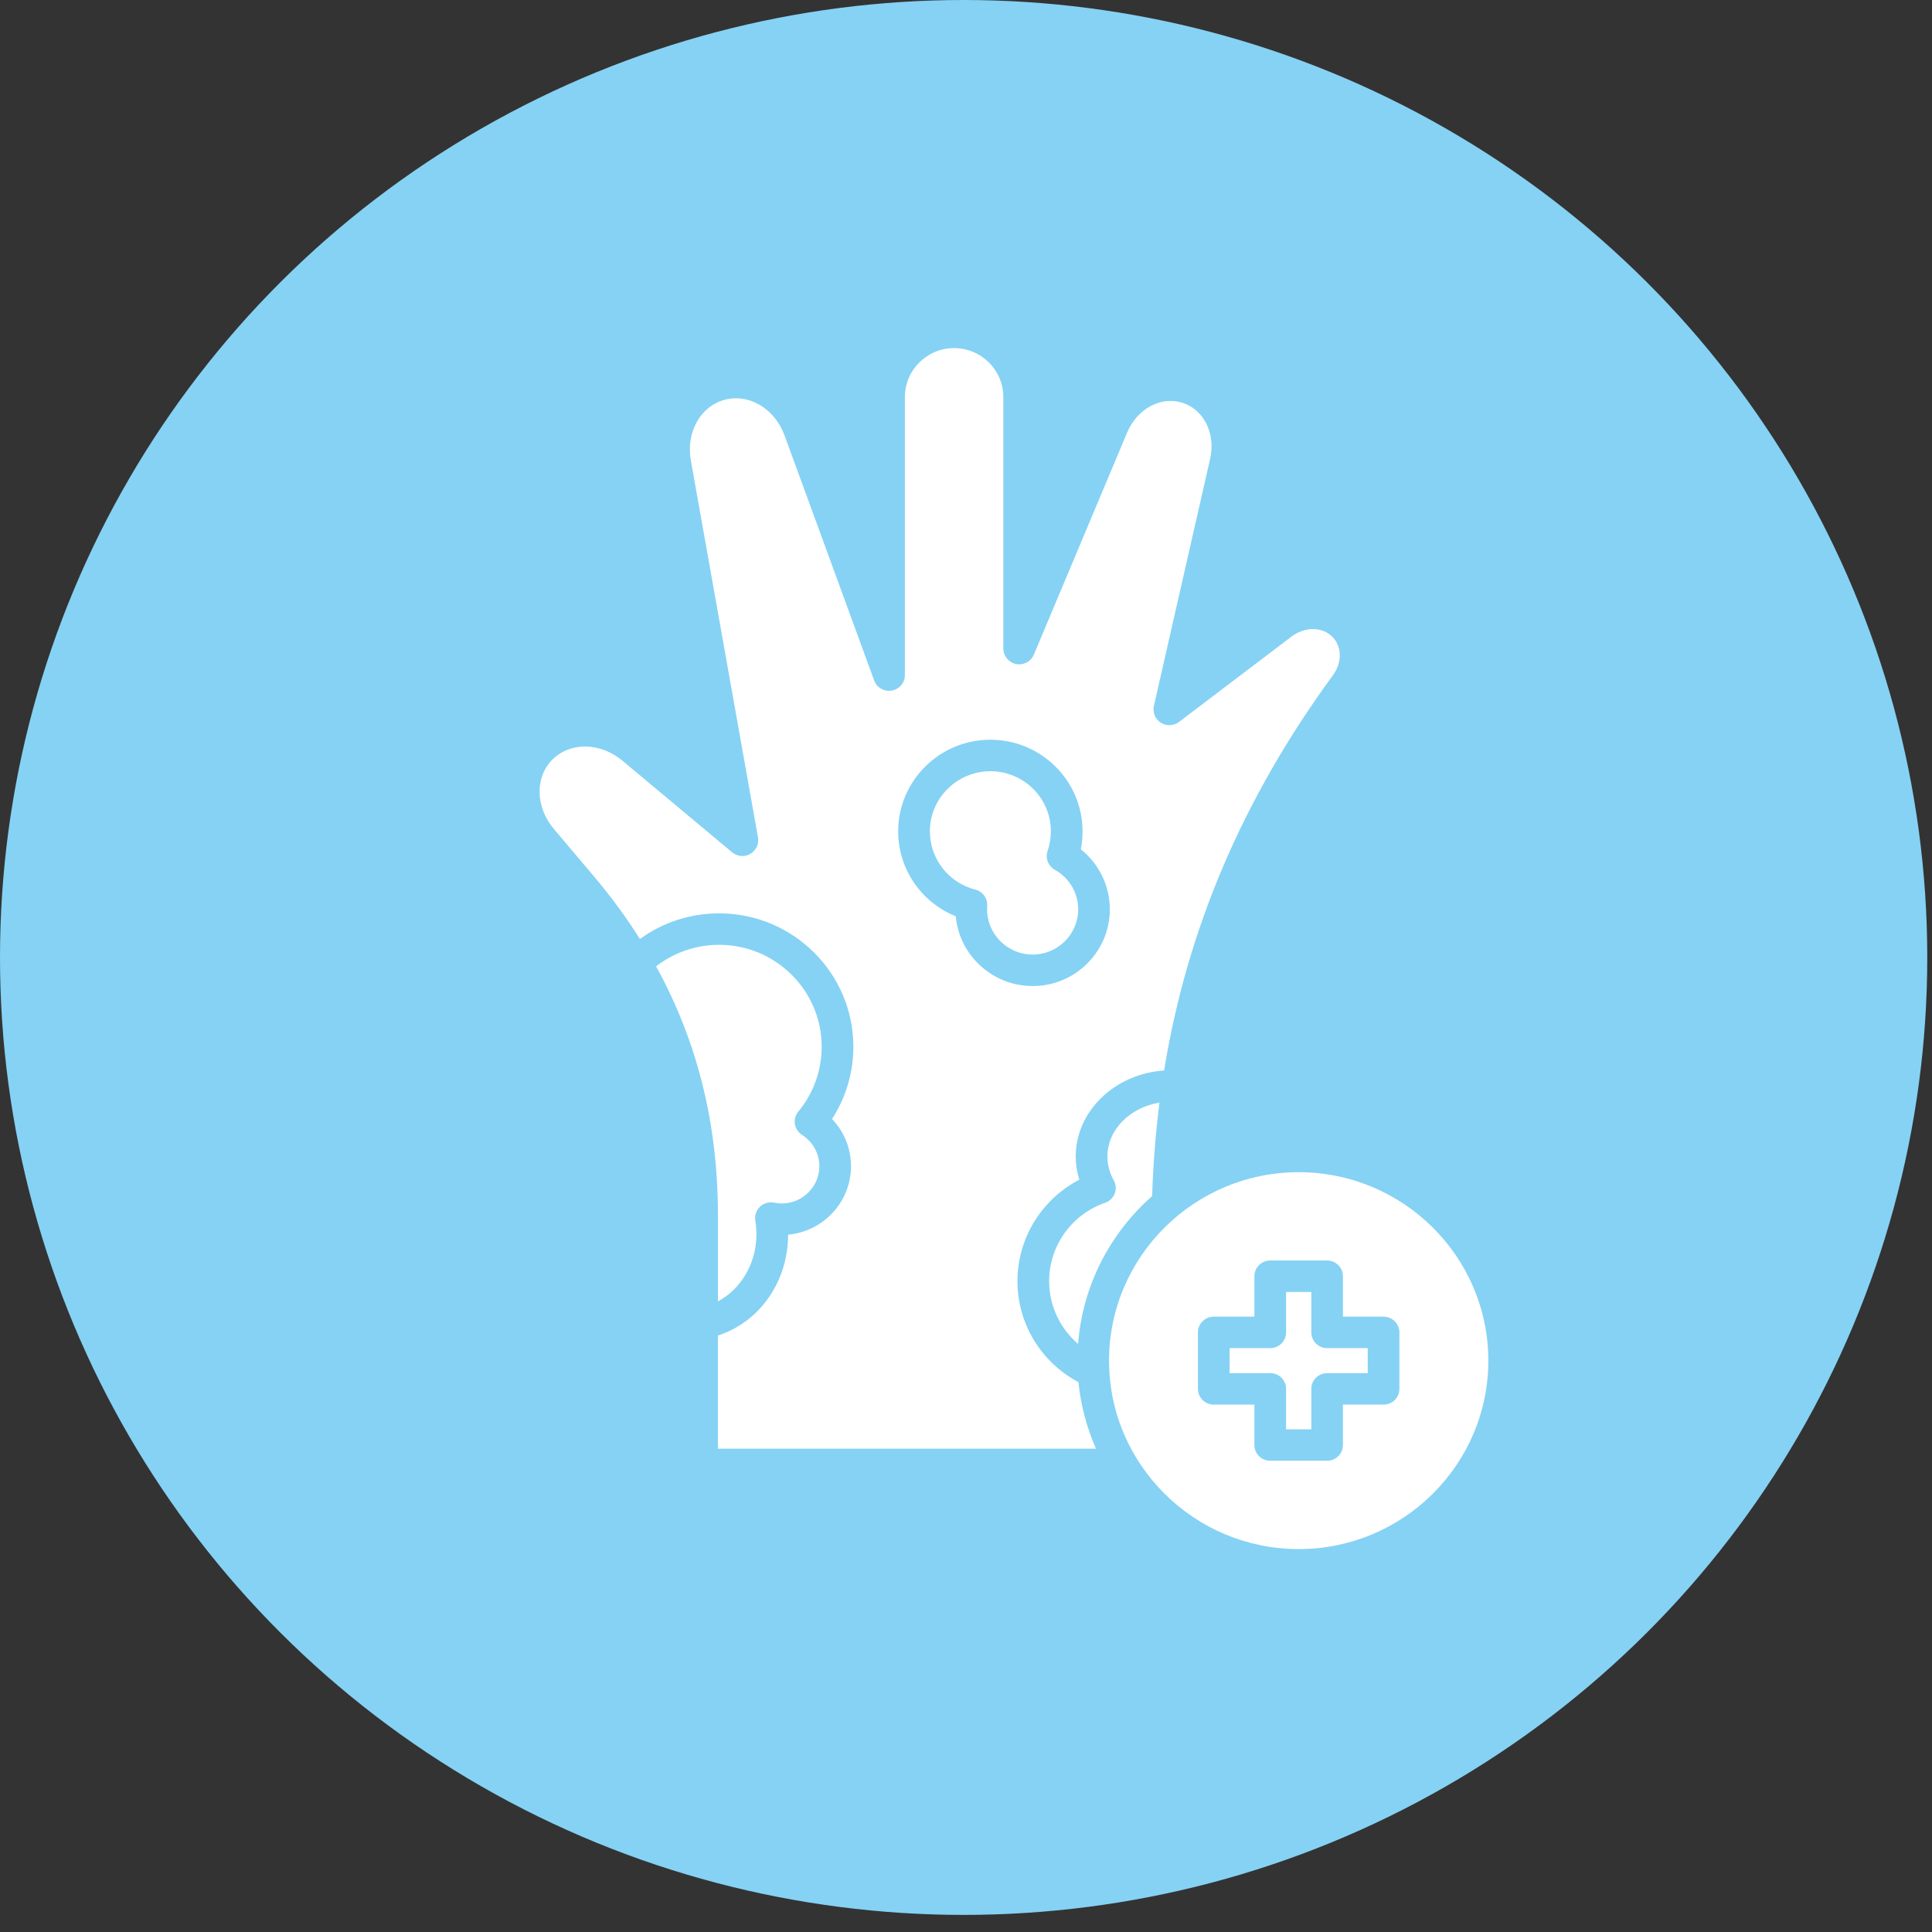
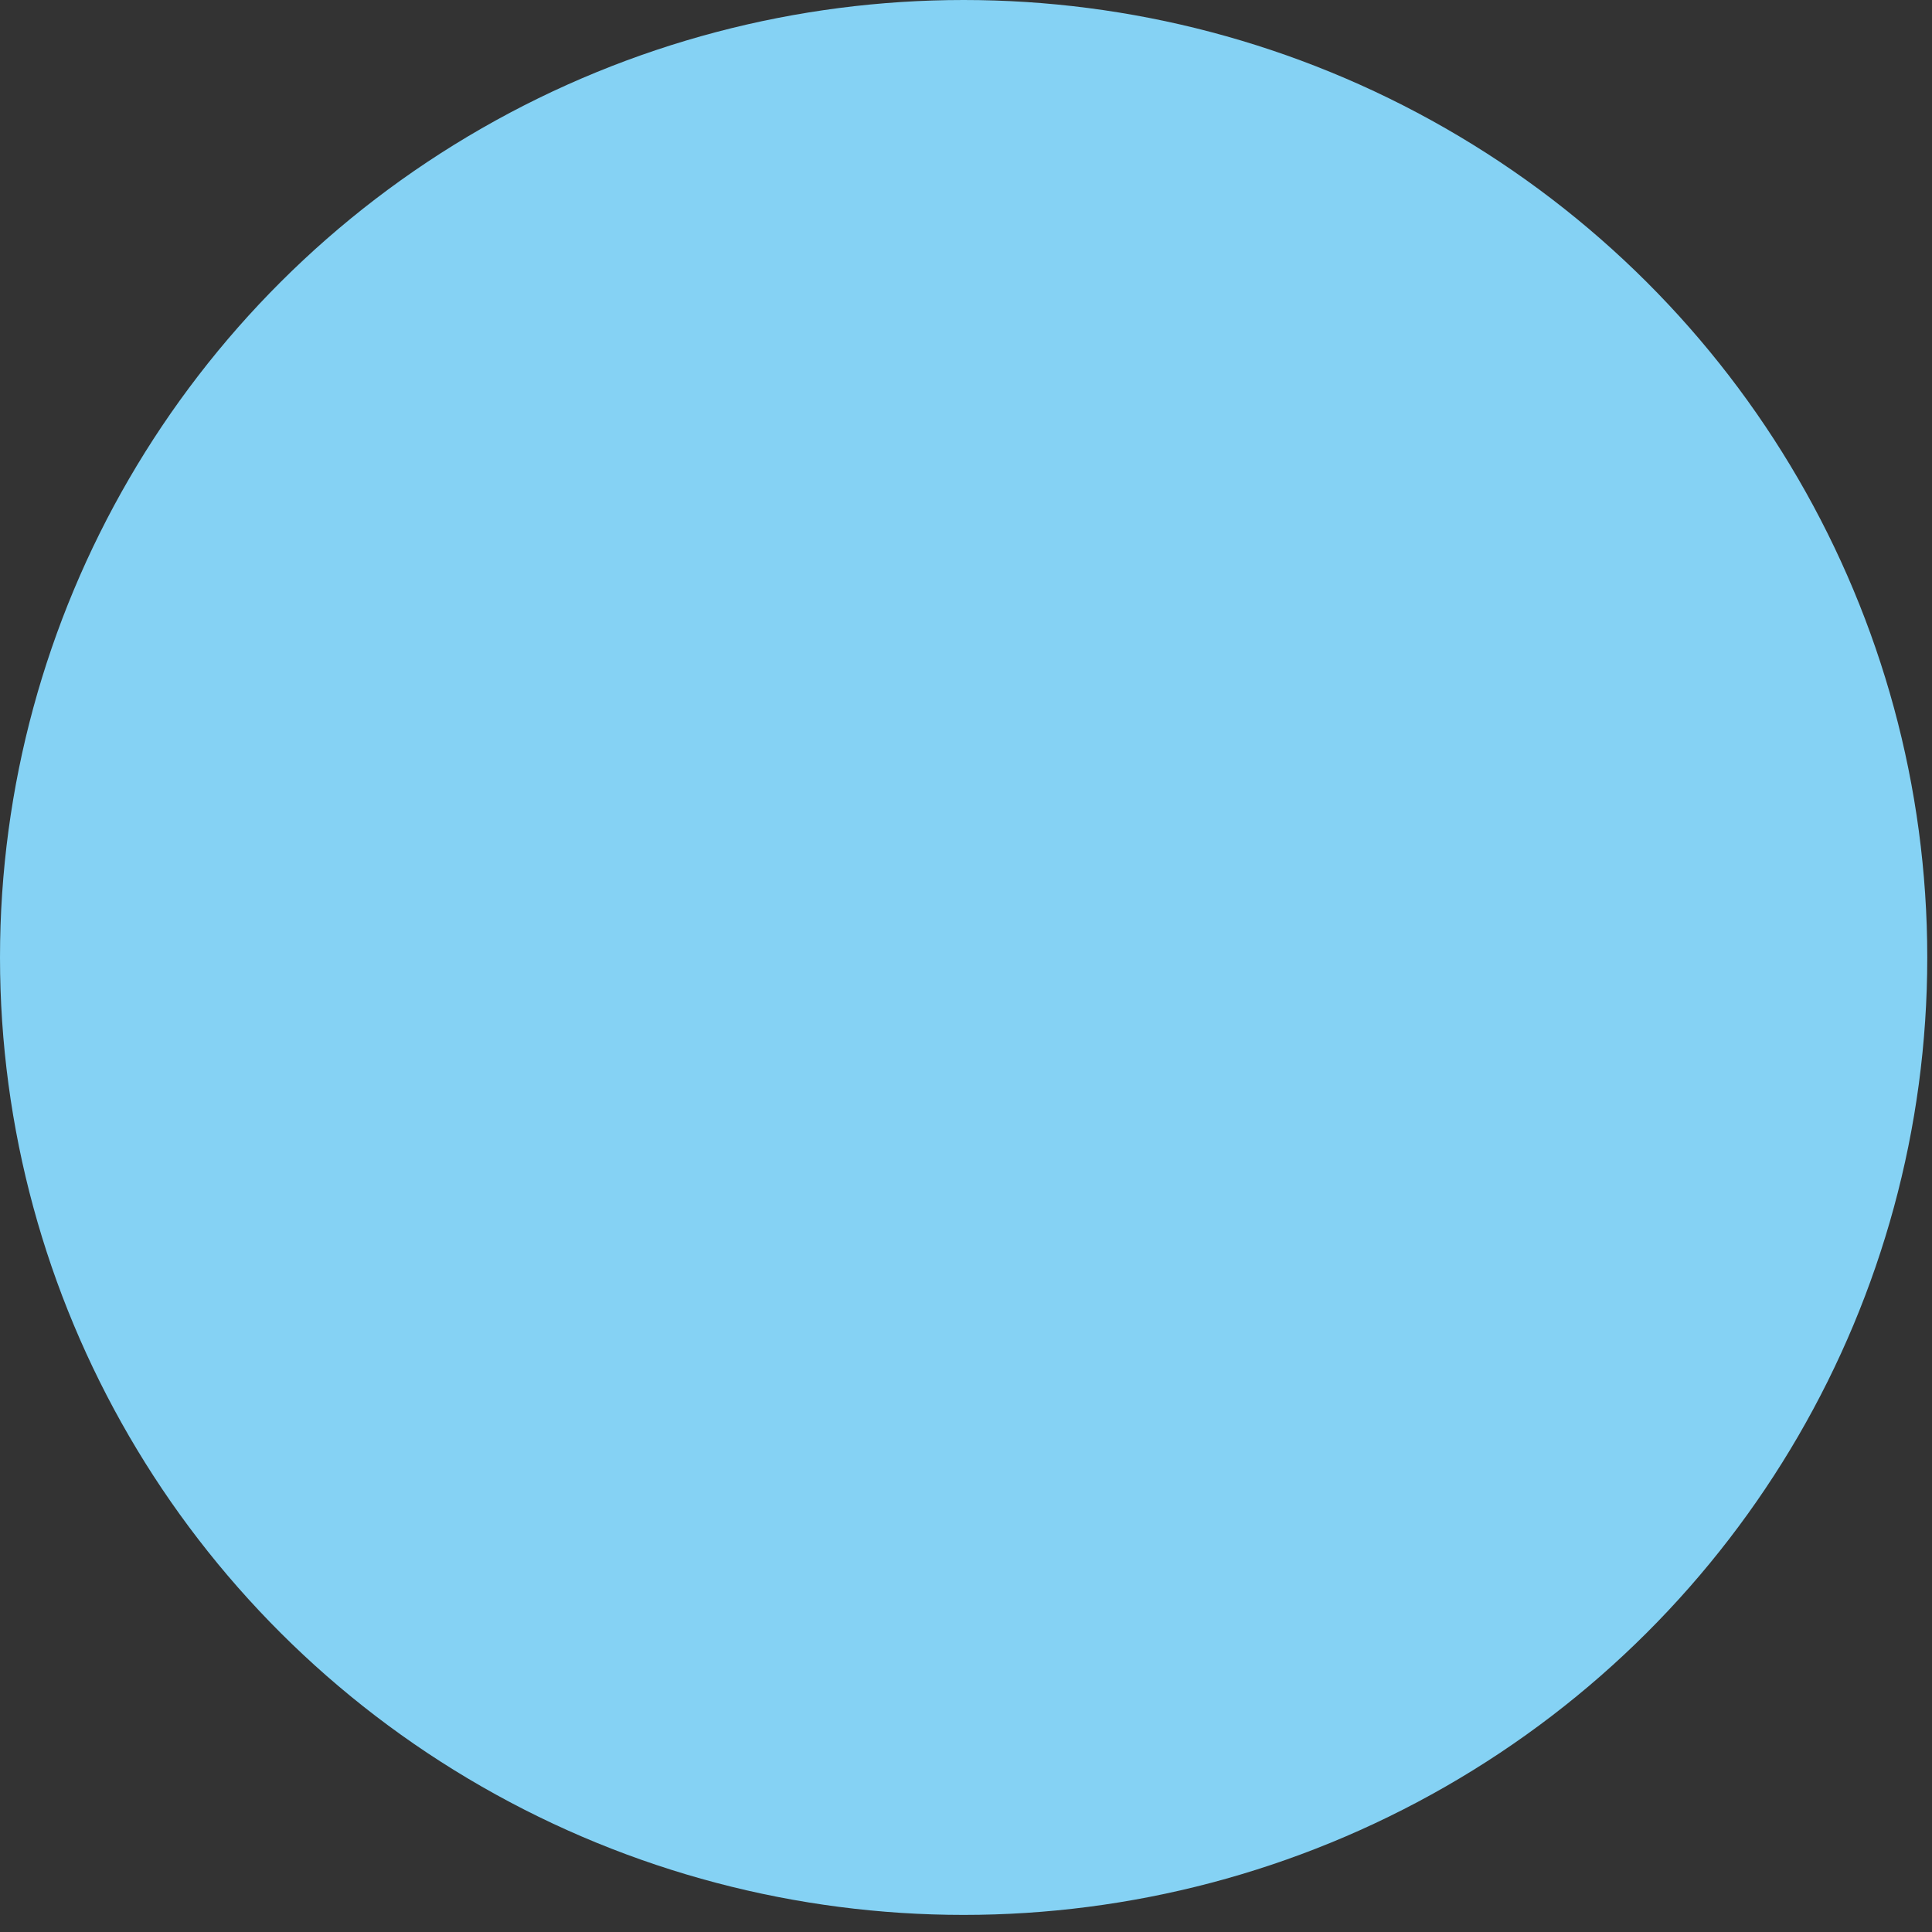
<svg xmlns="http://www.w3.org/2000/svg" fill="none" viewBox="0 0 111 111" height="111" width="111">
  <rect x="0" y="0" width="111" height="111" fill="#333333" stroke="none" />
  <ellipse fill="#85D2F4" ry="55.009" rx="55.364" cy="55.009" cx="55.364" />
-   <path fill="white" d="M57.645 37.262V22.814C57.645 21.262 56.377 20 54.817 20C53.257 20 51.988 21.262 51.988 22.814V38.787C51.988 39.225 51.673 39.6 51.233 39.677C50.8 39.752 50.372 39.508 50.224 39.096L45.079 25.026C44.515 23.48 43.036 22.594 41.636 22.968C40.237 23.34 39.402 24.842 39.693 26.46L43.55 48.12C43.612 48.495 43.437 48.87 43.104 49.06C42.776 49.25 42.361 49.214 42.064 48.969L35.763 43.706C34.5 42.648 32.773 42.616 31.746 43.633C30.724 44.65 30.756 46.366 31.82 47.624L34.086 50.307C35.09 51.49 35.981 52.704 36.766 53.95C38.079 52.993 39.663 52.475 41.317 52.475C45.57 52.475 49.029 55.913 49.029 60.141C49.029 61.615 48.602 63.059 47.803 64.29C48.496 65.014 48.893 65.978 48.893 67.004C48.893 69.059 47.301 70.754 45.278 70.935C45.278 73.651 43.625 75.971 41.247 76.728V83.233H62.969C62.443 82.041 62.096 80.756 61.96 79.408C59.818 78.272 58.456 76.053 58.456 73.606C58.456 71.137 59.85 68.9 62.01 67.779C61.873 67.345 61.805 66.896 61.805 66.444C61.805 63.839 64.046 61.698 66.882 61.501C68.213 53.332 71.419 45.848 76.582 38.796C77.102 38.082 77.108 37.19 76.588 36.626C76.018 36 74.984 35.98 74.193 36.58L67.737 41.479C67.433 41.709 67.012 41.726 66.691 41.521C66.369 41.316 66.215 40.932 66.295 40.561L69.527 26.358C69.854 24.914 69.168 23.531 67.935 23.14C66.697 22.748 65.335 23.482 64.759 24.847L59.398 37.613C59.231 38.011 58.804 38.235 58.376 38.151C57.955 38.063 57.645 37.693 57.645 37.262ZM73.889 76.551V74.228H75.339V76.551C75.339 77.05 75.748 77.455 76.248 77.455H78.582V78.893H76.248C75.746 78.893 75.339 79.296 75.339 79.796V82.118H73.889V79.796C73.889 79.296 73.488 78.893 72.98 78.893H70.645V77.455H72.98C73.488 77.455 73.889 77.05 73.889 76.551ZM74.614 67.346C80.618 67.346 85.51 72.204 85.51 78.174C85.51 84.143 80.62 89 74.614 89C68.61 89 63.718 84.143 63.718 78.174C63.718 72.204 68.61 67.346 74.614 67.346ZM72.069 73.324C72.069 72.824 72.478 72.42 72.978 72.42H76.247C76.748 72.42 77.156 72.826 77.156 73.324V75.647H79.49C79.992 75.647 80.4 76.051 80.4 76.551V79.796C80.4 80.295 79.991 80.7 79.49 80.7H77.156V83.022C77.156 83.522 76.747 83.926 76.247 83.926H72.978C72.477 83.926 72.069 83.522 72.069 83.022V80.7H69.734C69.233 80.7 68.825 80.295 68.825 79.796V76.551C68.825 76.051 69.234 75.647 69.734 75.647H72.069V73.324ZM66.616 63.348C66.394 65.106 66.251 66.894 66.195 68.719C63.792 70.835 62.196 73.843 61.941 77.213C60.902 76.322 60.276 75.016 60.276 73.605C60.276 71.578 61.57 69.769 63.495 69.103C63.748 69.016 63.947 68.82 64.046 68.57C64.138 68.32 64.12 68.041 63.983 67.807C63.748 67.379 63.624 66.921 63.624 66.442C63.626 64.909 64.914 63.627 66.616 63.348ZM47.209 60.141C47.209 61.498 46.733 62.821 45.866 63.865C45.699 64.065 45.631 64.324 45.667 64.58C45.711 64.836 45.86 65.062 46.077 65.201C46.701 65.597 47.074 66.271 47.074 67.003C47.074 68.181 46.108 69.142 44.92 69.142C44.771 69.142 44.623 69.127 44.48 69.097C44.183 69.035 43.88 69.124 43.663 69.331C43.447 69.538 43.342 69.838 43.396 70.133C43.44 70.393 43.459 70.661 43.459 70.926C43.459 72.589 42.561 74.076 41.248 74.766V69.838C41.248 64.583 40.078 59.853 37.695 55.521C38.729 54.72 39.992 54.283 41.317 54.283C44.565 54.283 47.209 56.91 47.209 60.141ZM60.376 47.764C60.376 48.15 60.313 48.528 60.189 48.89C60.047 49.302 60.219 49.759 60.605 49.973C61.434 50.432 61.947 51.303 61.947 52.243C61.947 53.677 60.771 54.843 59.33 54.843C57.886 54.843 56.712 53.677 56.712 52.243C56.712 52.18 56.718 52.117 56.718 52.053C56.748 51.617 56.465 51.22 56.037 51.112C54.502 50.722 53.425 49.345 53.425 47.764C53.425 45.858 54.985 44.31 56.904 44.31C58.816 44.308 60.376 45.858 60.376 47.764ZM51.603 47.764C51.603 44.861 53.98 42.5 56.903 42.5C59.818 42.5 62.196 44.861 62.196 47.764C62.196 48.112 62.166 48.457 62.098 48.796C63.138 49.625 63.764 50.89 63.764 52.243C63.764 54.675 61.776 56.651 59.331 56.651C57.023 56.651 55.115 54.887 54.911 52.642C52.934 51.85 51.603 49.932 51.603 47.764Z" clip-rule="evenodd" fill-rule="evenodd" />
</svg>